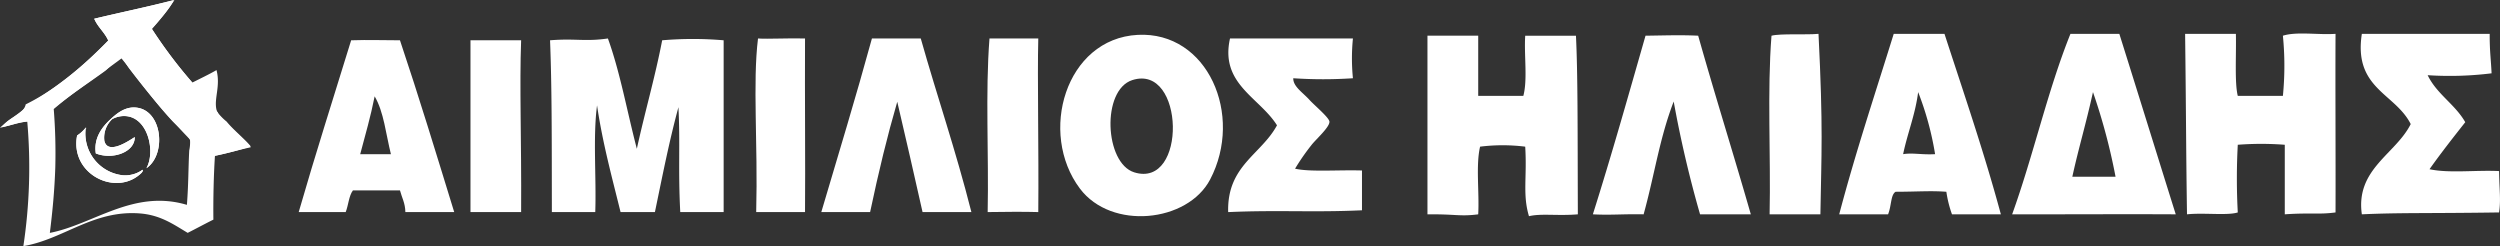
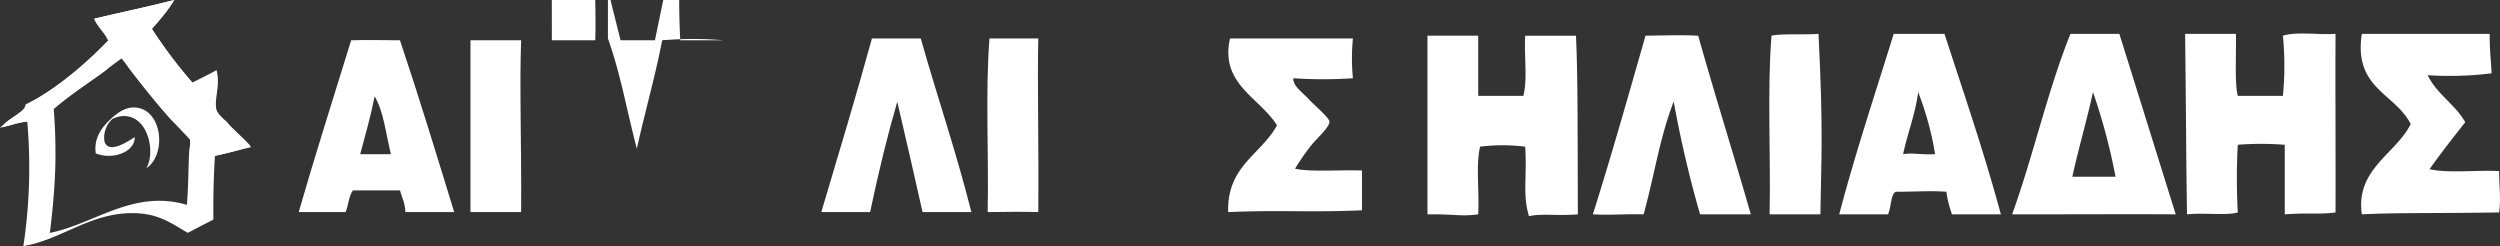
<svg xmlns="http://www.w3.org/2000/svg" id="Group_427" data-name="Group 427" width="550.13" height="54.156" viewBox="0 0 550.13 54.156">
  <rect x="0" y="0" width="550.13" height="54.156" fill="#333333" stroke="none" />
  <g id="Group_206" data-name="Group 206" transform="translate(0)">
    <g id="Group_205" data-name="Group 205">
      <path id="Path_143" data-name="Path 143" d="M166.09,19.844c-.933,2.1-3.184,4.355-4.8,6.342A102.389,102.389,0,0,0,170.2,38.01c1.78-.9,3.608-1.762,5.313-2.742.923,3.523-.594,6.269,0,8.739.338,1.4,2.555,3.2,3.6,4.288,1.318,1.372,2.847,2.4,3.942,3.769a76.134,76.134,0,0,1-7.885,2.056c-.261,3.962-.4,9.23-.343,14.054-1.908.946-3.756,1.956-5.654,2.913-3.261-1.95-6.065-3.953-10.624-4.285-10.215-.742-16.757,5.726-25.538,7.2a116.139,116.139,0,0,0,.857-27.42c-2.067.16-3.57.886-5.484,1.2,1.174-2.1,4.7-2.7,5.141-4.969,7.19-3.552,12.826-8.656,18.166-14.053-.786-1.841-2.315-2.942-3.085-4.8,6.136-1.435,11.286-2.5,17.482-4.112m3.426,33.077a8.134,8.134,0,0,0,.172-2.228c-.293-1.2-2.913-3.184-3.941-4.286-4.183-4.483-7.564-9.387-11.14-13.709-4.57,3.428-10.3,7.182-14.909,11.138a123.025,123.025,0,0,1,.341,12.854c-.171,5.121-.617,9.719-1.2,14.4,9.633-1.878,18.4-9.678,30.161-6.17.356-4.518.31-8.217.514-12" transform="translate(-127.87 -19.844)" fill="#fff" />
-       <path id="Path_144" data-name="Path 144" d="M150.836,50.864a5.609,5.609,0,0,1,1.714-4.8,5.379,5.379,0,0,1,2.741-.686c5.09.1,6.875,7.753,4.8,11.48,4.579-3.112,3.482-13.294-2.739-13.368-2.348-.024-4.168,1.684-5.143,2.574-1.864,1.7-3.765,4.173-3.257,7.538,3.707,1.475,8.624-.273,8.569-3.6-1.384.887-5.9,3.954-6.684.856m-6-1.2c-1.574,8.185,7.789,13.127,13.368,8.912.476-.362,1.316-1.013,1.029-1.372a6.482,6.482,0,0,1-4.458,1.2,9.235,9.235,0,0,1-8.054-10.282c.1,0,.2-.139,0-.172a7.731,7.731,0,0,1-1.885,1.714" transform="translate(-127.87 -19.844)" fill="#fff" />
      <path id="Path_145" data-name="Path 145" d="M157.52,50.008c.055,3.324-4.862,5.072-8.569,3.6-.508-3.366,1.393-5.842,3.257-7.539.975-.89,2.8-2.6,5.143-2.574,6.221.074,7.318,10.256,2.739,13.368,2.076-3.727.291-11.379-4.8-11.48a5.377,5.377,0,0,0-2.741.686,5.609,5.609,0,0,0-1.714,4.8c.783,3.1,5.3.031,6.684-.856" transform="translate(-127.87 -19.844)" fill="#fff" />
-       <path id="Path_146" data-name="Path 146" d="M146.723,47.951c.2.033.1.171,0,.171A9.236,9.236,0,0,0,154.778,58.4a6.479,6.479,0,0,0,4.457-1.2c.287.359-.552,1.009-1.028,1.372-5.579,4.214-14.943-.727-13.369-8.912a7.752,7.752,0,0,0,1.885-1.714" transform="translate(-127.87 -19.844)" fill="#fff" />
      <path id="Path_147" data-name="Path 147" d="M135.755,41.8a84.691,84.691,0,0,0,15.937-13.023c-.811-1.818-2.3-2.957-3.084-4.8,6.127-1.5,11.6-2.593,17.65-4.112a50.5,50.5,0,0,1-4.969,6.342A104.713,104.713,0,0,0,170.2,38.028a38.959,38.959,0,0,0,4.624,5.314c.173.339.3.732.687.855.06.227.3.271.342.516a11.834,11.834,0,0,0,1.885,1.885c1.635,2.022,3.788,3.524,5.312,5.655-2.692.564-5.173,1.337-7.882,1.885-.138.033-.171.171-.344.171-.521.142-.872.02-1.026.172-1.538-1.483-2.716-2.591-4.115-3.941a168.622,168.622,0,0,1-13.367-15.6c-.536-.712-1.445-2.363-1.713-2.4-.61-.079-2.988,2.468-3.6,2.914-3.749,2.73-7.865,5.411-11.313,8.225-.146-.031-.162.067-.173.171a13.635,13.635,0,0,1-5.655,2.744c-2.2.254-3.964.946-6,1.37,1.716-1.655,3.894-2.846,5.655-4.457.673-.641,1.583-1.043,2.23-1.713" transform="translate(-127.87 -19.844)" fill="#fff" />
    </g>
  </g>
  <g id="Group_207" data-name="Group 207" transform="translate(314.115 7.375)">
    <path id="Path_148" data-name="Path 148" d="M501.558,27.7c3.733,13.228,7.8,26.128,11.584,39.305H501.971a251.149,251.149,0,0,1-5.8-24.826c-3.137,8.176-4.167,15.931-6.618,24.826-4.494-.09-7.356.215-11.17,0,4.078-12.885,7.806-26.114,11.587-39.305,3.642-.041,7.7-.195,11.583,0" transform="translate(-441.985 -27.219)" fill="#fff" />
    <path id="Path_149" data-name="Path 149" d="M528.036,27.29c1.043,21.042.644,26.04.416,39.717H517.276c.278-12.963-.549-27.032.415-39.305,1.942-.517,7.766-.154,10.345-.412" transform="translate(-441.985 -27.219)" fill="#fff" />
    <path id="Path_150" data-name="Path 150" d="M555.756,27.29c4.264,13.117,8.715,26.04,12.41,39.719H557.41a25.186,25.186,0,0,1-1.24-4.965c-3.535-.262-6.186-.013-11.171,0-1.1.678-.874,3.008-1.655,4.965H532.59c3.6-13.639,7.914-26.563,12-39.719m2.066,26.478c2.183-.349,4.045.172,7.034,0a66.73,66.73,0,0,0-3.727-13.656c-.642,5.012-2.333,8.971-3.307,13.656" transform="translate(-441.985 -27.219)" fill="#fff" />
    <path id="Path_151" data-name="Path 151" d="M594.233,27.29c4.186,13.307,8.52,27.313,12.414,39.717-12.257-.065-23.159.021-36,0,4.647-12.869,7.806-27.225,12.83-39.717m.415,31.444H593.4a132.472,132.472,0,0,0-4.966-18.622c-1.589,7.194-3.108,12.094-4.545,18.622" transform="translate(-441.985 -27.219)" fill="#fff" />
    <path id="Path_152" data-name="Path 152" d="M647.6,27.29h28.133c-.024,3.8.287,5.78.414,8.687a74.658,74.658,0,0,1-14.067.413c2.022,4.183,6.02,6.389,8.276,10.342-2.679,3.4-5.351,6.79-7.865,10.347,4.3.939,10.329.152,15.309.413.073,4.468.4,6.3,0,9.1-15.673.231-21.759.026-30.2.414-1.418-9.966,7.449-13.237,10.753-19.857-3.409-6.8-12.619-7.788-10.753-19.86" transform="translate(-441.985 -27.219)" fill="#fff" />
    <path id="Path_153" data-name="Path 153" d="M441.985,27.7h11.169V40.939h9.929c.964-3.587.139-8.958.414-13.237h11.166c.411,8.607.355,19.7.414,39.305-4.5.377-8.017-.237-10.755.411-1.435-4.805-.409-8.5-.825-15.3a40.016,40.016,0,0,0-9.932,0c-.964,4.138-.14,10.063-.411,14.892-4.126.517-4.754-.063-11.169,0V27.7" transform="translate(-441.985 -27.219)" fill="#fff" />
    <path id="Path_154" data-name="Path 154" d="M609.125,67.007c-.211-13.87-.2-22.259-.415-39.717h11.173c.106,4.7-.3,10.757.414,13.649h9.929a67.689,67.689,0,0,0,0-13.237c3.037-.962,7.854-.142,11.584-.412-.063,12,.04,26.09,0,39.3-3.734.5-5.55.026-11.169.416V51.7a67.988,67.988,0,0,0-10.344,0,139.621,139.621,0,0,0,0,14.891c-2.264.726-7.5.023-11.172.416" transform="translate(-441.985 -27.219)" fill="#fff" />
  </g>
  <g id="Group_208" data-name="Group 208" transform="translate(65.728 7.646)">
-     <path id="Path_155" data-name="Path 155" d="M378.238,27.515c15.379-.8,23.366,17.64,15.919,31.836-4.962,9.44-21.706,11.22-28.651,1.99-9.185-12.2-3.189-32.991,12.732-33.826m-.8,30.246c11.708,3.7,11.146-24-.4-20.294-6.809,2.18-6.112,18.235.4,20.294" transform="translate(-193.598 -27.49)" fill="#fff" />
    <path id="Path_156" data-name="Path 156" d="M215.884,28.71c4.168,12.409,8.033,25.121,11.934,37.8H217.072c-.029-1.958-.78-3.2-1.188-4.774H205.535c-.906,1.213-.991,3.257-1.592,4.774H193.6c3.679-12.768,7.672-25.226,11.541-37.8,4.18-.132,6.293,0,10.745,0m-8.755,25.071h6.762c-1.09-4.344-1.557-9.318-3.58-12.739-.875,4.435-2.069,8.545-3.182,12.739" transform="translate(-193.598 -27.49)" fill="#fff" />
-     <path id="Path_157" data-name="Path 157" d="M305.018,28.311c-.065,12.621.089,28.061,0,38.2H294.273c.39-15.284-.805-28.415.4-38.2,2.092.155,6.993-.109,10.347,0" transform="translate(-193.598 -27.49)" fill="#fff" />
    <path id="Path_158" data-name="Path 158" d="M330.486,28.311c3.655,12.937,7.658,24.46,11.14,38.2H330.879c-1.833-8.107-3.664-16.227-5.565-24.273-2.2,7.568-4.052,15.188-5.973,24.273H308.6c3.753-12.691,7.607-25.288,11.139-38.2h10.749" transform="translate(-193.598 -27.49)" fill="#fff" />
    <path id="Path_159" data-name="Path 159" d="M356.347,28.311c-.224,8.707.126,24.382,0,38.2-3.156-.09-7.134-.061-11.138,0,.266-12.6-.532-26.263.4-38.2h10.742" transform="translate(-193.598 -27.49)" fill="#fff" />
    <path id="Path_160" data-name="Path 160" d="M398.534,28.311h27.05a44.119,44.119,0,0,0,0,8.751,98.545,98.545,0,0,1-13.127,0c-.053,1.824,2.1,3.134,3.581,4.779,1.031,1.147,4.329,3.888,4.378,4.773.07,1.234-3.13,4.028-3.979,5.177a48.282,48.282,0,0,0-3.585,5.172c3.3.763,9.689.234,14.725.4v8.755c-10.843.5-18.339-.094-29.445.4-.28-10.22,7.258-12.637,10.743-19.1-3.881-6.174-12.575-9.082-10.341-19.1" transform="translate(-193.598 -27.49)" fill="#fff" />
    <path id="Path_161" data-name="Path 161" d="M242.546,28.71c-.379,10.159.09,21.565,0,37.8H231.4V28.71h11.142" transform="translate(-193.598 -27.49)" fill="#fff" />
-     <path id="Path_162" data-name="Path 162" d="M261.643,28.311c2.711,7.5,4.242,16.187,6.367,24.274,1.756-8.06,3.988-15.645,5.573-23.875a79.376,79.376,0,0,1,13.527,0v37.8h-9.55c-.489-9.621.012-14.9-.4-23.077-2.018,7.46-3.427,14.668-5.175,23.077h-7.561c-1.888-7.659-3.943-15.151-5.173-23.478-.924,7.034-.132,15.786-.394,23.478h-9.55c-.022-17.042,0-27.731-.4-37.8,5.57-.451,7.711.331,12.731-.4" transform="translate(-193.598 -27.49)" fill="#fff" />
+     <path id="Path_162" data-name="Path 162" d="M261.643,28.311c2.711,7.5,4.242,16.187,6.367,24.274,1.756-8.06,3.988-15.645,5.573-23.875a79.376,79.376,0,0,1,13.527,0h-9.55c-.489-9.621.012-14.9-.4-23.077-2.018,7.46-3.427,14.668-5.175,23.077h-7.561c-1.888-7.659-3.943-15.151-5.173-23.478-.924,7.034-.132,15.786-.394,23.478h-9.55c-.022-17.042,0-27.731-.4-37.8,5.57-.451,7.711.331,12.731-.4" transform="translate(-193.598 -27.49)" fill="#fff" />
  </g>
</svg>